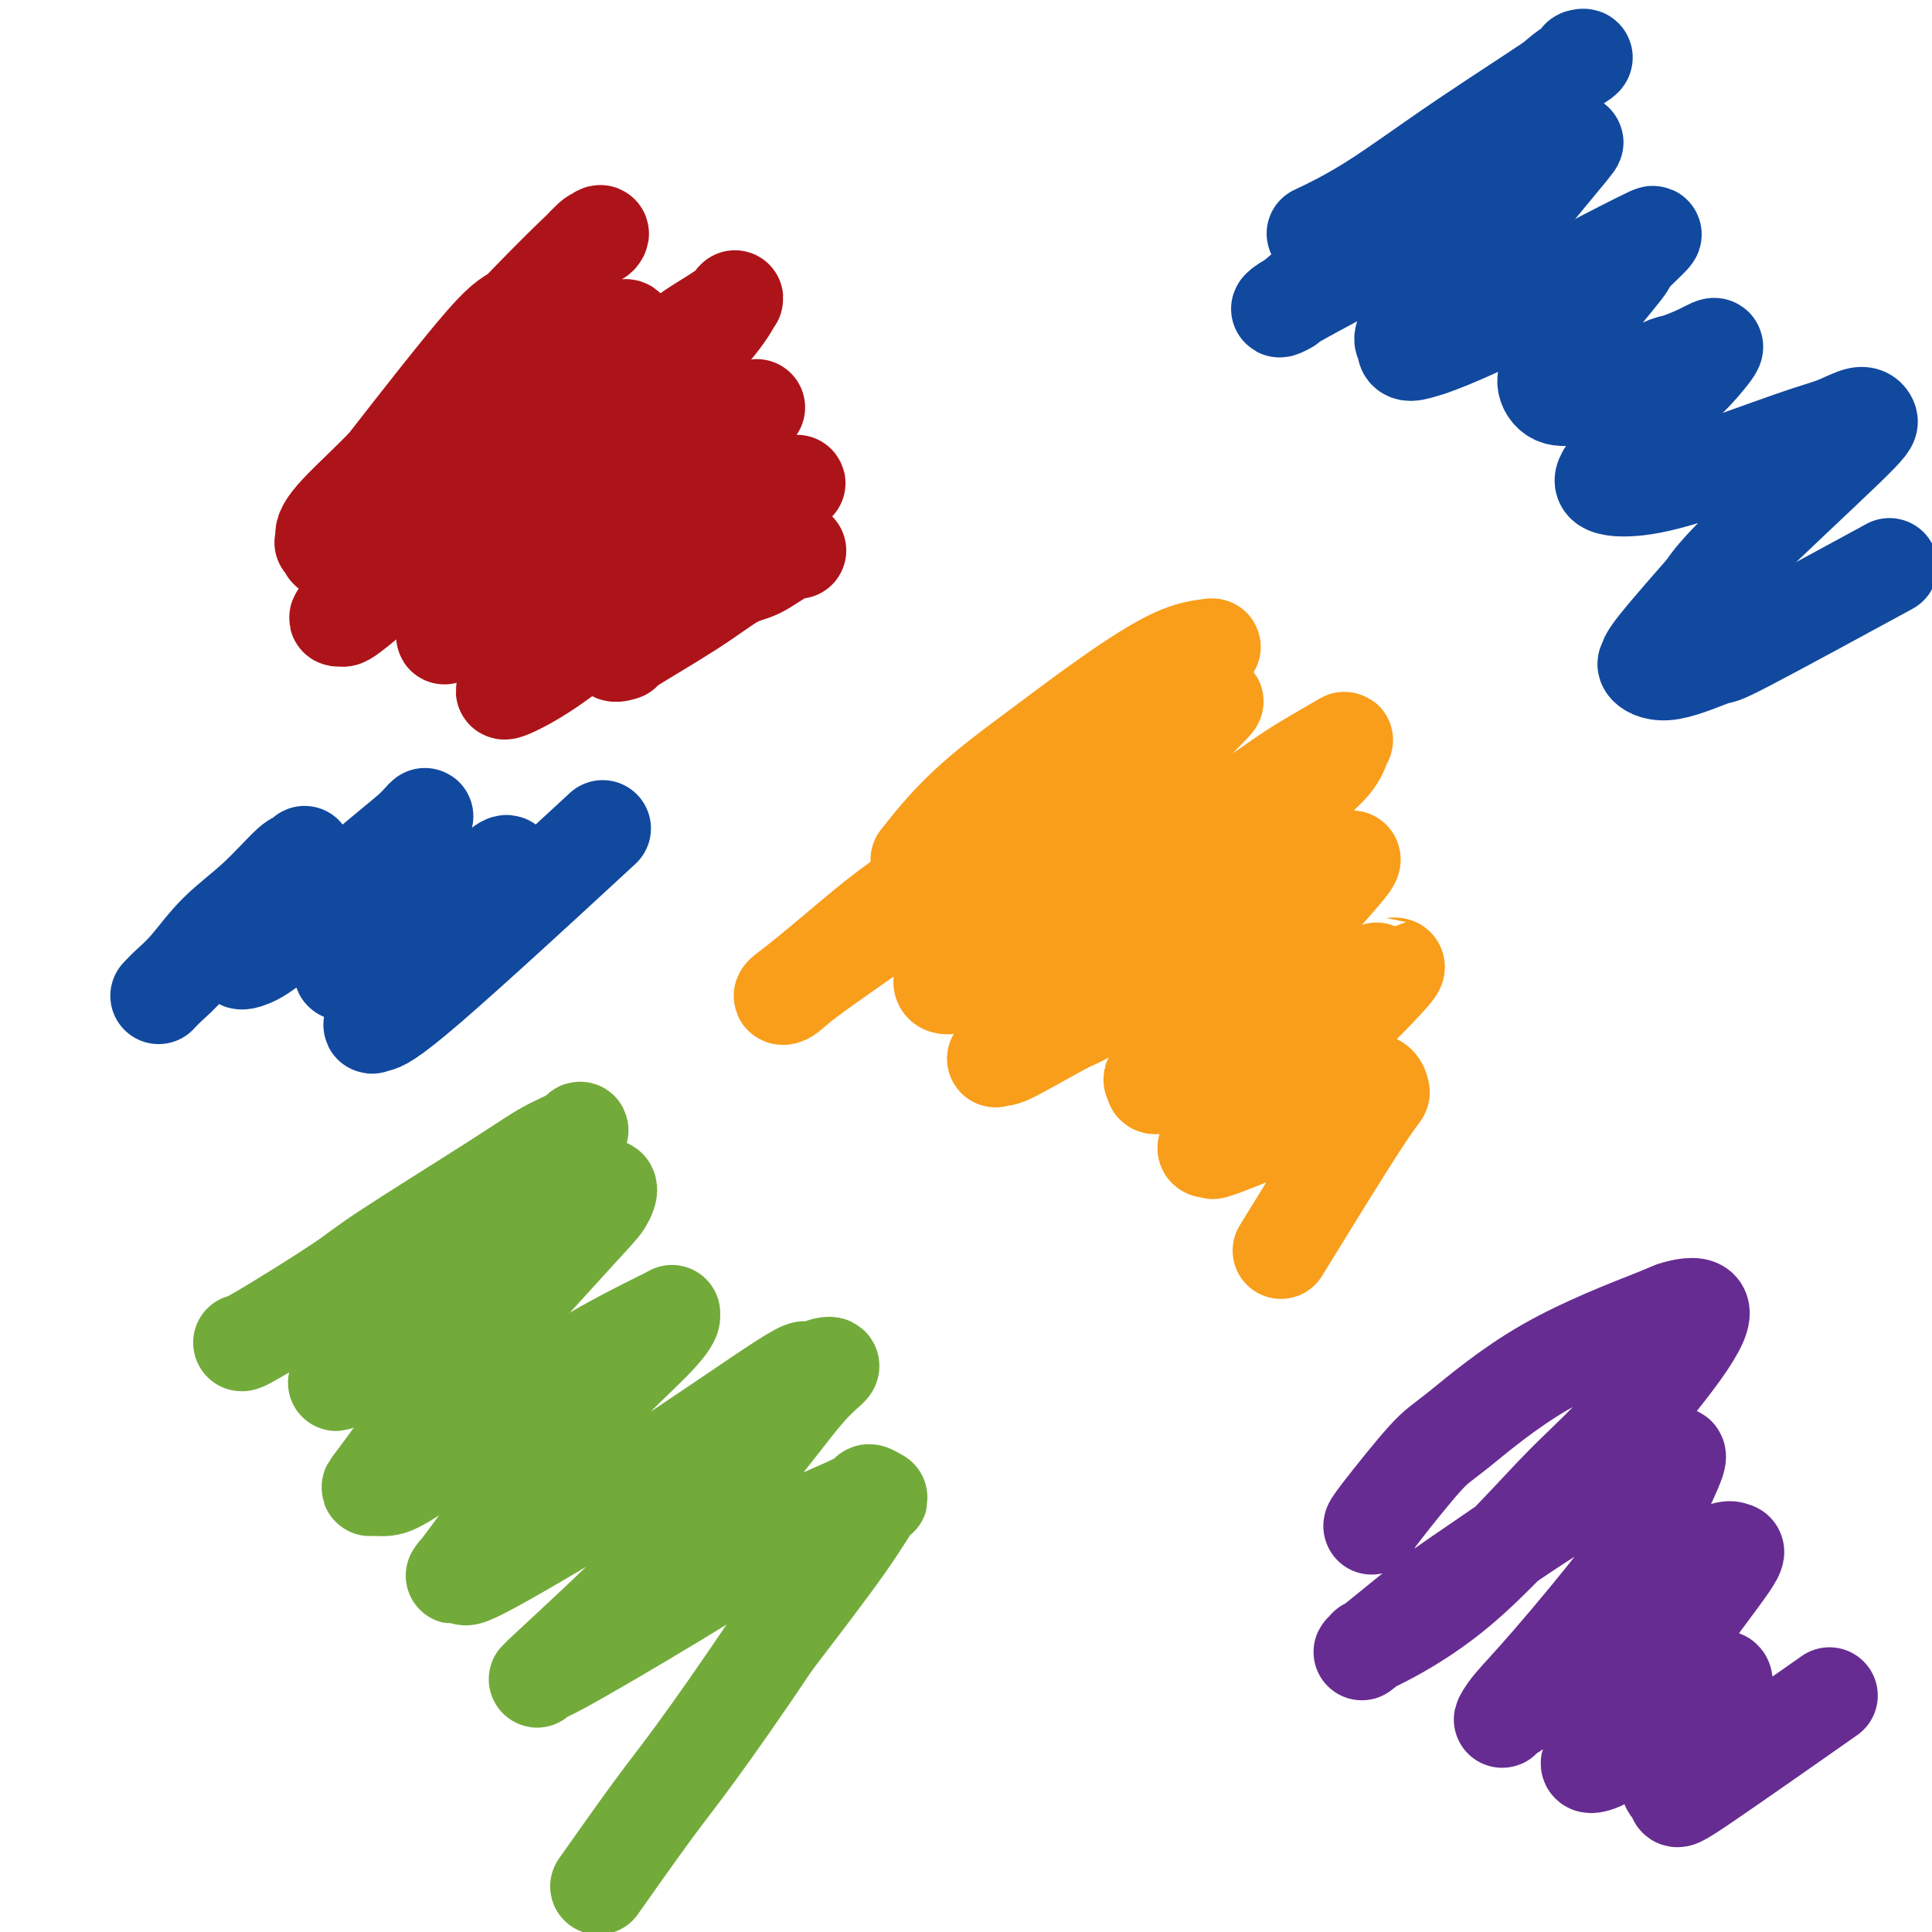
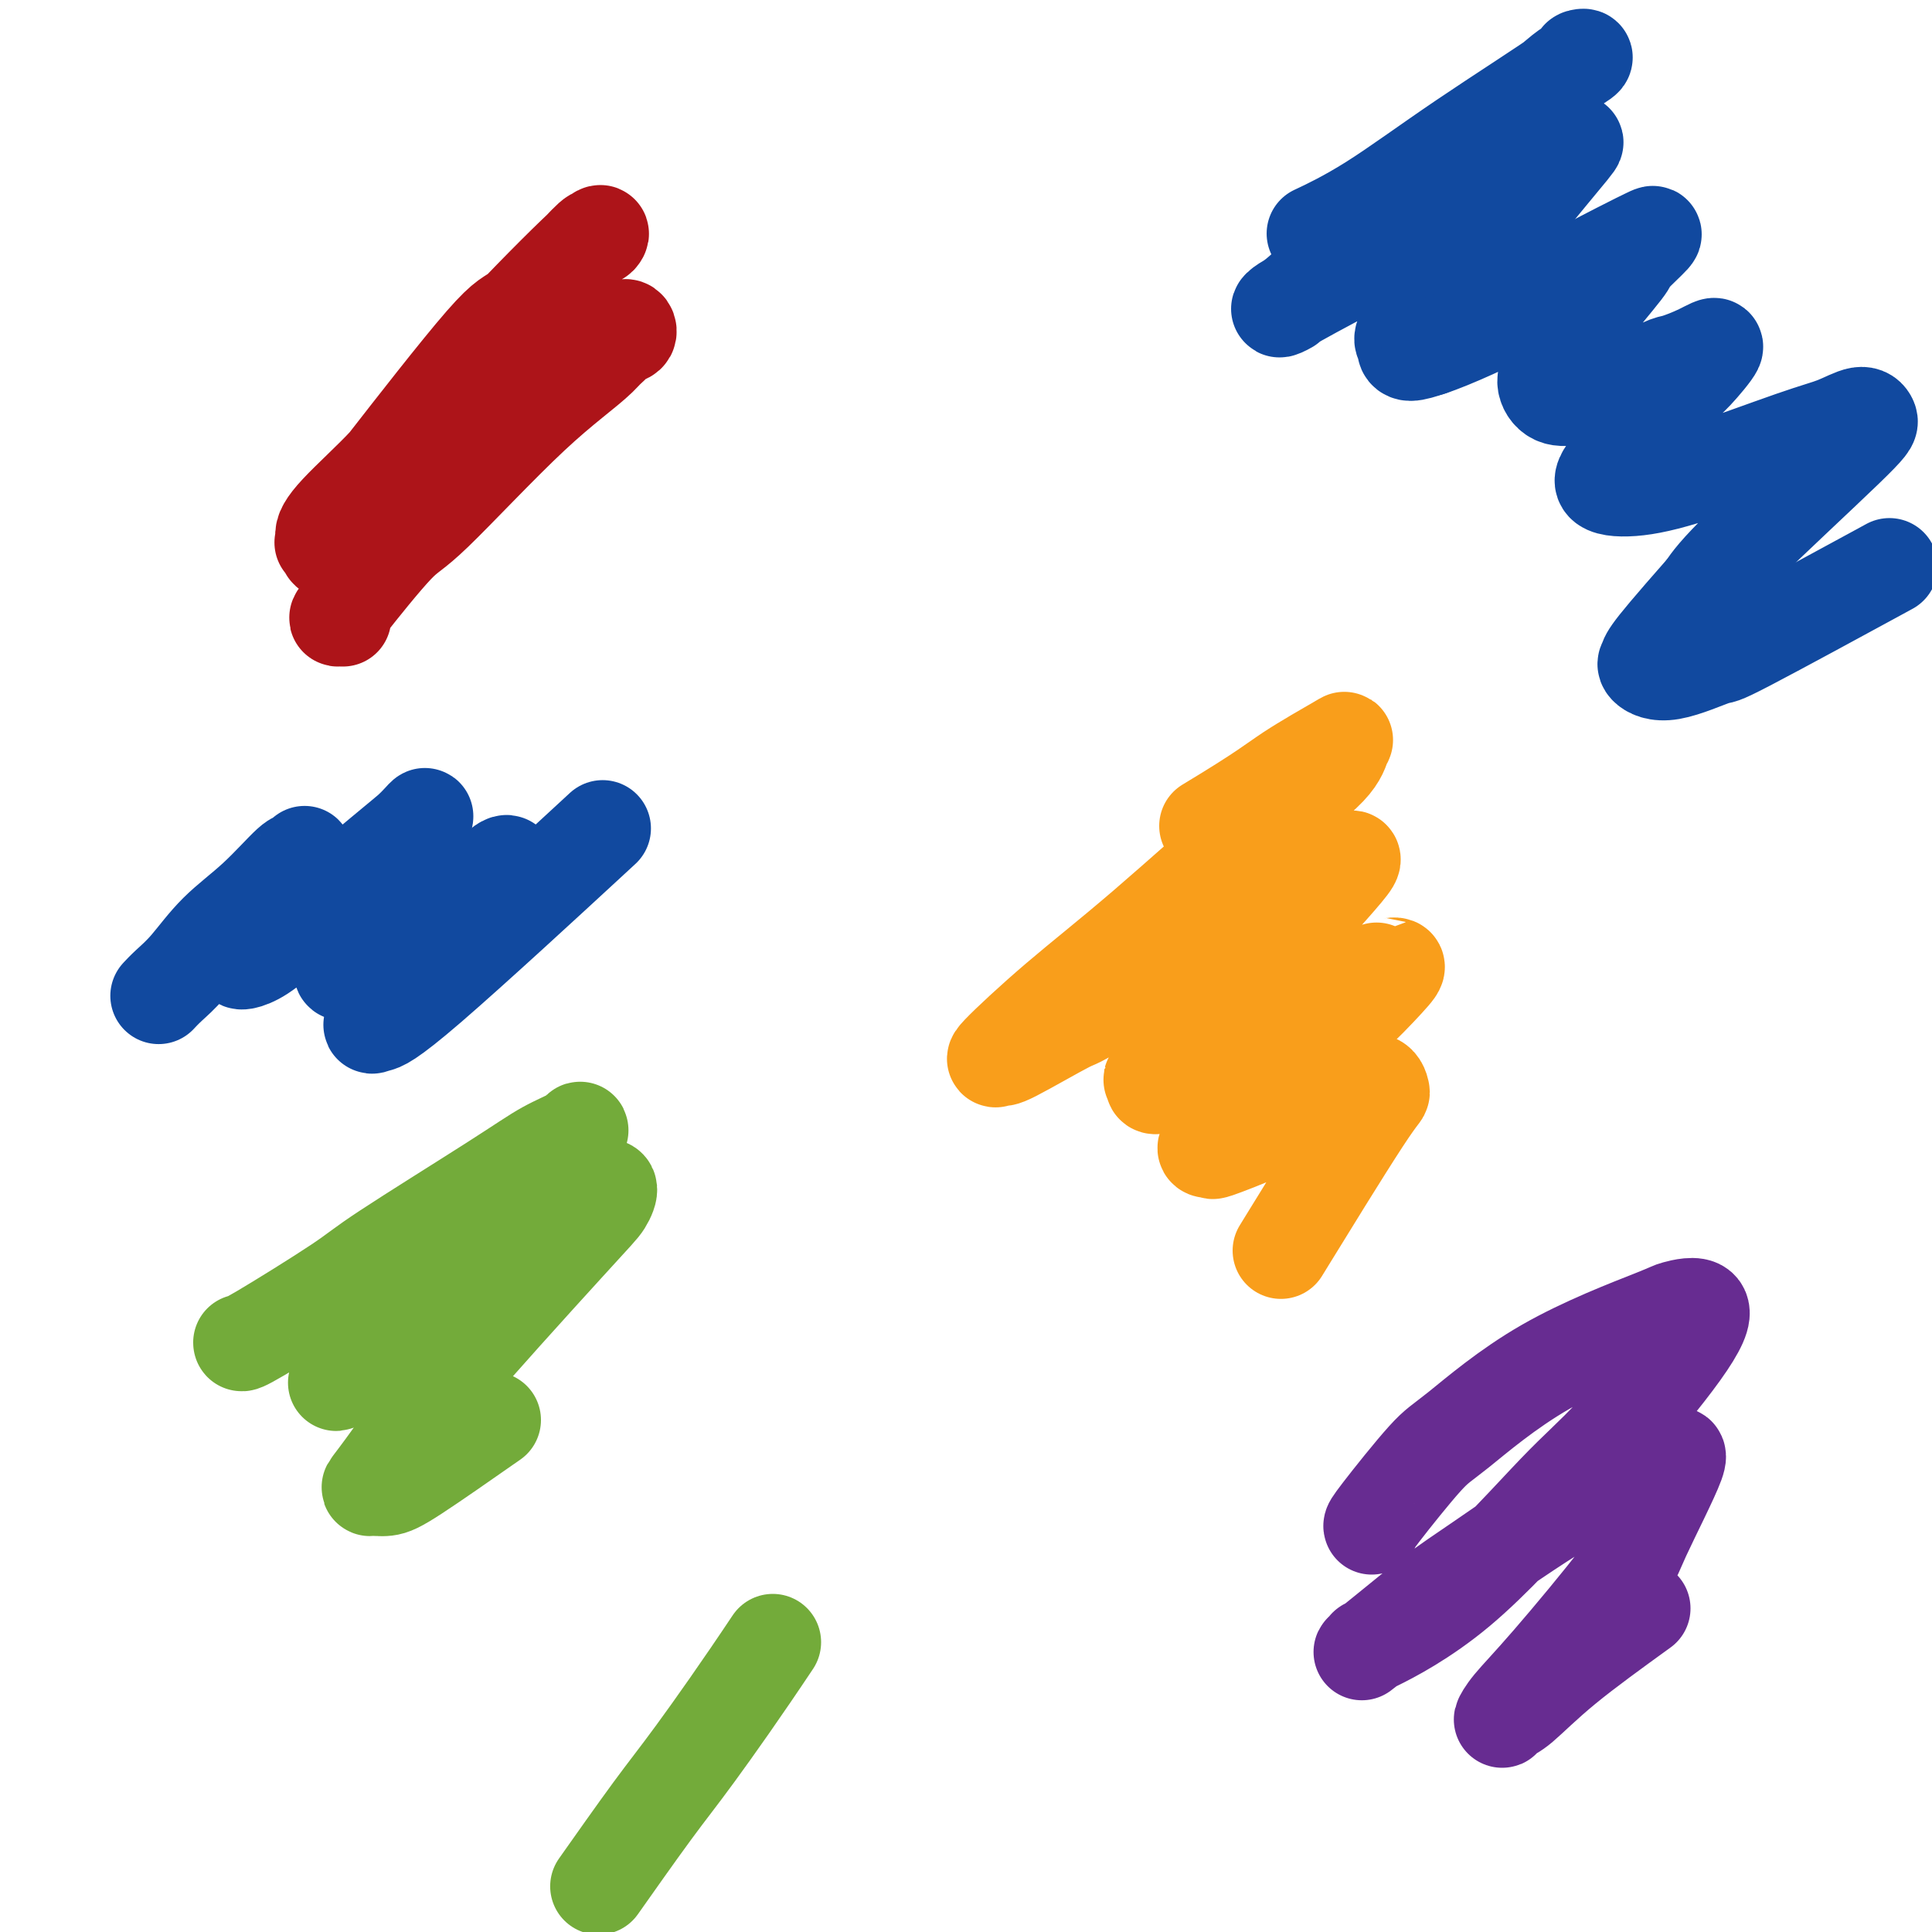
<svg xmlns="http://www.w3.org/2000/svg" viewBox="0 0 400 400" version="1.1">
  <g fill="none" stroke="#AD1419" stroke-width="20" stroke-linecap="round" stroke-linejoin="round">
    <path d="M67,112c-0.160,0.278 -0.320,0.557 0,0c0.320,-0.557 1.122,-1.948 2,-3c0.878,-1.052 1.834,-1.764 3,-3c1.166,-1.236 2.544,-2.994 8,-10c5.456,-7.006 14.991,-19.258 20,-25c5.009,-5.742 5.491,-4.973 8,-7c2.509,-2.027 7.044,-6.850 10,-10c2.956,-3.150 4.332,-4.627 5,-5c0.668,-0.373 0.628,0.359 1,0c0.372,-0.359 1.155,-1.808 -2,1c-3.155,2.808 -10.248,9.872 -17,17c-6.752,7.128 -13.163,14.318 -17,19c-3.837,4.682 -5.100,6.856 -8,10c-2.900,3.144 -7.438,7.259 -10,10c-2.562,2.741 -3.149,4.108 -3,5c0.149,0.892 1.034,1.309 1,2c-0.034,0.691 -0.988,1.656 2,0c2.988,-1.656 9.919,-5.934 13,-8c3.081,-2.066 2.313,-1.921 9,-7c6.687,-5.079 20.829,-15.384 28,-21c7.171,-5.616 7.369,-6.544 8,-7c0.631,-0.456 1.694,-0.440 2,-1c0.306,-0.560 -0.144,-1.695 -1,-1c-0.856,0.695 -2.117,3.219 -5,6c-2.883,2.781 -7.386,5.817 -14,12c-6.614,6.183 -15.339,15.513 -20,20c-4.661,4.487 -5.260,4.130 -8,7c-2.740,2.870 -7.622,8.965 -10,12c-2.378,3.035 -2.251,3.010 -2,3c0.251,-0.010 0.625,-0.005 1,0" />
-     <path d="M71,128c0.644,0.419 7.755,-6.033 15,-12c7.245,-5.967 14.622,-11.449 23,-18c8.378,-6.551 17.755,-14.172 23,-19c5.245,-4.828 6.359,-6.863 9,-9c2.641,-2.137 6.811,-4.375 9,-6c2.189,-1.625 2.398,-2.637 2,-2c-0.398,0.637 -1.404,2.923 -5,7c-3.596,4.077 -9.781,9.946 -14,14c-4.219,4.054 -6.473,6.294 -11,11c-4.527,4.706 -11.326,11.880 -17,19c-5.674,7.120 -10.223,14.187 -12,17c-1.777,2.813 -0.783,1.371 0,1c0.783,-0.371 1.354,0.330 4,-1c2.646,-1.330 7.367,-4.689 10,-7c2.633,-2.311 3.179,-3.572 8,-7c4.821,-3.428 13.917,-9.022 22,-15c8.083,-5.978 15.153,-12.341 18,-15c2.847,-2.659 1.471,-1.614 1,-1c-0.471,0.614 -0.035,0.797 -2,3c-1.965,2.203 -6.329,6.424 -9,9c-2.671,2.576 -3.650,3.506 -8,8c-4.350,4.494 -12.072,12.553 -18,19c-5.928,6.447 -10.063,11.280 -12,14c-1.937,2.720 -1.675,3.325 -2,4c-0.325,0.675 -1.237,1.421 0,1c1.237,-0.421 4.624,-2.010 9,-5c4.376,-2.990 9.742,-7.381 13,-10c3.258,-2.619 4.409,-3.465 10,-8c5.591,-4.535 15.621,-12.759 20,-16c4.379,-3.241 3.108,-1.497 3,-1c-0.108,0.497 0.946,-0.251 2,-1" />
-     <path d="M162,102c7.771,-5.302 -1.301,1.442 -5,4c-3.699,2.558 -2.025,0.930 -4,3c-1.975,2.070 -7.598,7.840 -12,12c-4.402,4.160 -7.583,6.712 -10,9c-2.417,2.288 -4.069,4.312 -4,5c0.069,0.688 1.857,0.040 2,0c0.143,-0.040 -1.361,0.529 1,-1c2.361,-1.529 8.588,-5.156 13,-8c4.412,-2.844 7.011,-4.906 9,-6c1.989,-1.094 3.370,-1.221 5,-2c1.630,-0.779 3.509,-2.209 5,-3c1.491,-0.791 2.594,-0.944 3,-1c0.406,-0.056 0.116,-0.016 0,0c-0.116,0.016 -0.058,0.008 0,0" />
  </g>
  <g fill="none" stroke="#F99E1B" stroke-width="20" stroke-linecap="round" stroke-linejoin="round">
-     <path d="M191,177c-0.662,0.841 -1.323,1.683 0,0c1.323,-1.683 4.631,-5.890 9,-10c4.369,-4.110 9.800,-8.122 15,-12c5.200,-3.878 10.170,-7.622 15,-11c4.830,-3.378 9.520,-6.390 13,-8c3.480,-1.610 5.748,-1.817 7,-2c1.252,-0.183 1.486,-0.340 0,1c-1.486,1.340 -4.694,4.179 -10,9c-5.306,4.821 -12.712,11.625 -22,19c-9.288,7.375 -20.458,15.323 -27,20c-6.542,4.677 -8.454,6.084 -12,9c-3.546,2.916 -8.725,7.341 -12,10c-3.275,2.659 -4.645,3.553 -5,4c-0.355,0.447 0.304,0.448 1,0c0.696,-0.448 1.428,-1.347 5,-4c3.572,-2.653 9.984,-7.062 17,-12c7.016,-4.938 14.635,-10.404 25,-18c10.365,-7.596 23.475,-17.322 30,-22c6.525,-4.678 6.463,-4.308 7,-4c0.537,0.308 1.672,0.555 3,0c1.328,-0.555 2.849,-1.910 0,1c-2.849,2.910 -10.068,10.086 -13,13c-2.932,2.914 -1.576,1.567 -8,8c-6.424,6.433 -20.629,20.645 -27,27c-6.371,6.355 -4.909,4.852 -5,5c-0.091,0.148 -1.734,1.949 -2,3c-0.266,1.051 0.846,1.354 2,1c1.154,-0.354 2.349,-1.365 7,-4c4.651,-2.635 12.757,-6.896 21,-12c8.243,-5.104 16.621,-11.052 25,-17" />
    <path d="M250,171c11.771,-7.091 13.700,-8.819 17,-11c3.300,-2.181 7.973,-4.816 10,-6c2.027,-1.184 1.410,-0.917 1,0c-0.410,0.917 -0.613,2.485 -3,5c-2.387,2.515 -6.958,5.976 -14,12c-7.042,6.024 -16.556,14.611 -24,21c-7.444,6.389 -12.819,10.579 -18,15c-5.181,4.421 -10.167,9.074 -12,11c-1.833,1.926 -0.514,1.127 0,1c0.514,-0.127 0.223,0.418 3,-1c2.777,-1.418 8.624,-4.800 11,-6c2.376,-1.200 1.283,-0.219 9,-5c7.717,-4.781 24.245,-15.326 32,-20c7.755,-4.674 6.738,-3.478 8,-4c1.262,-0.522 4.804,-2.761 7,-4c2.196,-1.239 3.045,-1.479 3,-1c-0.045,0.479 -0.986,1.675 -3,4c-2.014,2.325 -5.103,5.777 -9,10c-3.897,4.223 -8.602,9.215 -14,15c-5.398,5.785 -11.489,12.363 -14,15c-2.511,2.637 -1.443,1.333 -1,1c0.443,-0.333 0.262,0.305 0,1c-0.262,0.695 -0.606,1.448 3,0c3.606,-1.448 11.160,-5.097 15,-7c3.840,-1.903 3.966,-2.060 9,-5c5.034,-2.940 14.977,-8.663 19,-11c4.023,-2.337 2.125,-1.286 2,-1c-0.125,0.286 1.523,-0.191 2,0c0.477,0.191 -0.218,1.052 -2,3c-1.782,1.948 -4.652,4.985 -9,9c-4.348,4.015 -10.174,9.007 -16,14" />
    <path d="M262,226c-6.971,6.465 -10.899,9.627 -12,11c-1.101,1.373 0.625,0.956 1,1c0.375,0.044 -0.601,0.548 1,0c1.601,-0.548 5.778,-2.149 10,-4c4.222,-1.851 8.490,-3.951 11,-5c2.510,-1.049 3.262,-1.047 5,-2c1.738,-0.953 4.463,-2.860 6,-3c1.537,-0.140 1.886,1.488 2,2c0.114,0.512 -0.008,-0.093 -4,6c-3.992,6.093 -11.855,18.884 -15,24c-3.145,5.116 -1.573,2.558 0,0" />
  </g>
  <g fill="none" stroke="#11499F" stroke-width="20" stroke-linecap="round" stroke-linejoin="round">
    <path d="M273,48c0.224,-0.105 0.447,-0.210 0,0c-0.447,0.210 -1.565,0.736 0,0c1.565,-0.736 5.813,-2.735 11,-6c5.187,-3.265 11.313,-7.796 19,-13c7.687,-5.204 16.934,-11.079 21,-14c4.066,-2.921 2.952,-2.887 3,-3c0.048,-0.113 1.260,-0.374 1,0c-0.260,0.374 -1.991,1.381 -3,2c-1.009,0.619 -1.295,0.848 -5,4c-3.705,3.152 -10.827,9.228 -18,15c-7.173,5.772 -14.396,11.241 -20,16c-5.604,4.759 -9.587,8.807 -12,11c-2.413,2.193 -3.254,2.530 -4,3c-0.746,0.470 -1.396,1.074 -1,1c0.396,-0.074 1.838,-0.826 2,-1c0.162,-0.174 -0.957,0.228 5,-3c5.957,-3.228 18.988,-10.087 26,-14c7.012,-3.913 8.004,-4.880 11,-7c2.996,-2.120 7.995,-5.392 11,-7c3.005,-1.608 4.015,-1.552 5,-2c0.985,-0.448 1.946,-1.399 0,1c-1.946,2.399 -6.798,8.148 -9,11c-2.202,2.852 -1.752,2.807 -6,7c-4.248,4.193 -13.194,12.624 -17,17c-3.806,4.376 -2.474,4.699 -2,5c0.474,0.301 0.089,0.581 0,1c-0.089,0.419 0.117,0.977 1,1c0.883,0.023 2.441,-0.488 4,-1" />
    <path d="M296,72c4.553,-1.456 13.434,-5.595 18,-8c4.566,-2.405 4.816,-3.075 8,-5c3.184,-1.925 9.301,-5.105 13,-7c3.699,-1.895 4.981,-2.507 6,-3c1.019,-0.493 1.777,-0.869 1,0c-0.777,0.869 -3.089,2.984 -4,4c-0.911,1.016 -0.422,0.935 -2,3c-1.578,2.065 -5.222,6.277 -8,10c-2.778,3.723 -4.688,6.955 -6,9c-1.312,2.045 -2.026,2.901 -2,4c0.026,1.099 0.791,2.439 2,3c1.209,0.561 2.861,0.341 5,0c2.139,-0.341 4.766,-0.804 8,-2c3.234,-1.196 7.074,-3.127 9,-4c1.926,-0.873 1.937,-0.689 3,-1c1.063,-0.311 3.177,-1.116 5,-2c1.823,-0.884 3.356,-1.847 3,-1c-0.356,0.847 -2.600,3.505 -4,5c-1.400,1.495 -1.954,1.828 -4,4c-2.046,2.172 -5.582,6.185 -8,9c-2.418,2.815 -3.716,4.433 -5,6c-1.284,1.567 -2.554,3.084 -2,4c0.554,0.916 2.932,1.232 6,1c3.068,-0.232 6.826,-1.012 13,-3c6.174,-1.988 14.765,-5.183 20,-7c5.235,-1.817 7.114,-2.255 9,-3c1.886,-0.745 3.779,-1.796 5,-2c1.221,-0.204 1.771,0.440 2,1c0.229,0.560 0.139,1.035 -5,6c-5.139,4.965 -15.325,14.418 -21,20c-5.675,5.582 -6.837,7.291 -8,9" />
    <path d="M353,122c-7.393,8.400 -9.874,11.402 -11,13c-1.126,1.598 -0.897,1.794 -1,2c-0.103,0.206 -0.538,0.424 0,1c0.538,0.576 2.047,1.511 5,1c2.953,-0.511 7.348,-2.467 9,-3c1.652,-0.533 0.560,0.356 7,-3c6.440,-3.356 20.411,-10.959 26,-14c5.589,-3.041 2.794,-1.521 0,0" />
  </g>
  <g fill="none" stroke="#672C91" stroke-width="20" stroke-linecap="round" stroke-linejoin="round">
    <path d="M284,316c-0.062,-0.119 -0.124,-0.239 2,-3c2.124,-2.761 6.434,-8.164 9,-11c2.566,-2.836 3.387,-3.105 7,-6c3.613,-2.895 10.019,-8.417 18,-13c7.981,-4.583 17.537,-8.226 22,-10c4.463,-1.774 3.833,-1.678 5,-2c1.167,-0.322 4.132,-1.063 5,0c0.868,1.063 -0.361,3.929 -4,9c-3.639,5.071 -9.687,12.348 -14,17c-4.313,4.652 -6.889,6.678 -12,12c-5.111,5.322 -12.757,13.940 -20,20c-7.243,6.060 -14.085,9.563 -17,11c-2.915,1.437 -1.905,0.808 -2,1c-0.095,0.192 -1.295,1.205 -1,1c0.295,-0.205 2.085,-1.630 5,-4c2.915,-2.370 6.957,-5.686 10,-8c3.043,-2.314 5.089,-3.625 10,-7c4.911,-3.375 12.689,-8.814 20,-13c7.311,-4.186 14.156,-7.118 17,-8c2.844,-0.882 1.687,0.285 2,0c0.313,-0.285 2.095,-2.022 1,1c-1.095,3.022 -5.068,10.804 -7,15c-1.932,4.196 -1.822,4.806 -5,9c-3.178,4.194 -9.645,11.973 -14,17c-4.355,5.027 -6.599,7.302 -8,9c-1.401,1.698 -1.958,2.820 -2,3c-0.042,0.180 0.432,-0.581 1,-1c0.568,-0.419 1.230,-0.498 3,-2c1.770,-1.502 4.649,-4.429 9,-8c4.351,-3.571 10.176,-7.785 16,-12" />
-     <path d="M340,333c6.641,-5.415 8.743,-7.451 11,-9c2.257,-1.549 4.669,-2.609 6,-3c1.331,-0.391 1.582,-0.111 2,0c0.418,0.111 1.003,0.055 -1,3c-2.003,2.945 -6.592,8.891 -11,15c-4.408,6.109 -8.633,12.382 -11,16c-2.367,3.618 -2.877,4.582 -4,6c-1.123,1.418 -2.859,3.290 -3,4c-0.141,0.710 1.314,0.256 2,0c0.686,-0.256 0.604,-0.315 2,-1c1.396,-0.685 4.269,-1.996 7,-4c2.731,-2.004 5.321,-4.701 8,-7c2.679,-2.299 5.446,-4.202 7,-5c1.554,-0.798 1.894,-0.493 2,0c0.106,0.493 -0.021,1.173 0,1c0.021,-0.173 0.190,-1.201 -1,1c-1.190,2.201 -3.741,7.629 -5,10c-1.259,2.371 -1.227,1.683 -2,3c-0.773,1.317 -2.350,4.637 -3,6c-0.650,1.363 -0.373,0.769 0,1c0.373,0.231 0.842,1.289 1,2c0.158,0.711 0.004,1.076 6,-3c5.996,-4.076 18.142,-12.593 23,-16c4.858,-3.407 2.429,-1.703 0,0" />
  </g>
  <g fill="none" stroke="#73AB3A" stroke-width="20" stroke-linecap="round" stroke-linejoin="round">
    <path d="M50,278c0.002,0.013 0.003,0.025 0,0c-0.003,-0.025 -0.012,-0.088 0,0c0.012,0.088 0.045,0.326 4,-2c3.955,-2.326 11.834,-7.218 16,-10c4.166,-2.782 4.620,-3.455 10,-7c5.380,-3.545 15.687,-9.964 22,-14c6.313,-4.036 8.634,-5.691 11,-7c2.366,-1.309 4.777,-2.273 6,-3c1.223,-0.727 1.257,-1.219 1,-1c-0.257,0.219 -0.804,1.148 -2,3c-1.196,1.852 -3.041,4.627 -10,12c-6.959,7.373 -19.031,19.343 -26,26c-6.969,6.657 -8.834,8.000 -10,9c-1.166,1.000 -1.634,1.655 -2,2c-0.366,0.345 -0.631,0.379 0,0c0.631,-0.379 2.157,-1.173 5,-3c2.843,-1.827 7.005,-4.688 10,-7c2.995,-2.312 4.825,-4.074 10,-8c5.175,-3.926 13.696,-10.015 19,-14c5.304,-3.985 7.392,-5.867 9,-7c1.608,-1.133 2.735,-1.517 3,-1c0.265,0.517 -0.332,1.936 -1,3c-0.668,1.064 -1.407,1.773 -8,9c-6.593,7.227 -19.040,20.970 -25,28c-5.960,7.030 -5.433,7.345 -7,10c-1.567,2.655 -5.229,7.651 -7,10c-1.771,2.349 -1.650,2.052 -1,2c0.650,-0.052 1.829,0.140 3,0c1.171,-0.140 2.335,-0.611 6,-3c3.665,-2.389 9.833,-6.694 16,-11" />
-     <path d="M102,294c7.054,-4.642 13.687,-9.247 20,-13c6.313,-3.753 12.304,-6.653 15,-8c2.696,-1.347 2.097,-1.140 2,-1c-0.097,0.140 0.308,0.212 0,1c-0.308,0.788 -1.330,2.290 -4,5c-2.670,2.710 -6.989,6.627 -12,12c-5.011,5.373 -10.716,12.201 -16,19c-5.284,6.799 -10.148,13.567 -12,16c-1.852,2.433 -0.691,0.530 0,0c0.691,-0.530 0.911,0.311 1,1c0.089,0.689 0.046,1.225 6,-2c5.954,-3.225 17.903,-10.211 30,-18c12.097,-7.789 24.341,-16.380 30,-20c5.659,-3.620 4.733,-2.269 5,-2c0.267,0.269 1.727,-0.545 3,-1c1.273,-0.455 2.360,-0.551 2,0c-0.360,0.551 -2.168,1.749 -5,5c-2.832,3.251 -6.690,8.554 -12,15c-5.310,6.446 -12.072,14.036 -20,22c-7.928,7.964 -17.023,16.303 -21,20c-3.977,3.697 -2.838,2.753 -2,2c0.838,-0.753 1.374,-1.314 1,-1c-0.374,0.314 -1.657,1.505 3,-1c4.657,-2.505 15.256,-8.706 24,-14c8.744,-5.294 15.635,-9.683 22,-13c6.365,-3.317 12.206,-5.564 15,-7c2.794,-1.436 2.541,-2.062 3,-2c0.459,0.062 1.628,0.810 2,1c0.372,0.190 -0.054,-0.180 -1,1c-0.946,1.180 -2.413,3.908 -6,9c-3.587,5.092 -9.293,12.546 -15,20" />
    <path d="M160,340c-6.332,9.501 -12.161,17.753 -16,23c-3.839,5.247 -5.687,7.490 -9,12c-3.313,4.510 -8.089,11.289 -10,14c-1.911,2.711 -0.955,1.356 0,0" />
  </g>
  <g fill="none" stroke="#11499F" stroke-width="20" stroke-linecap="round" stroke-linejoin="round">
    <path d="M33,206c-0.140,0.151 -0.281,0.302 0,0c0.281,-0.302 0.982,-1.055 2,-2c1.018,-0.945 2.352,-2.080 4,-4c1.648,-1.920 3.608,-4.623 6,-7c2.392,-2.377 5.215,-4.427 8,-7c2.785,-2.573 5.532,-5.669 7,-7c1.468,-1.331 1.657,-0.896 2,-1c0.343,-0.104 0.842,-0.747 1,-1c0.158,-0.253 -0.023,-0.114 0,0c0.023,0.114 0.252,0.205 0,1c-0.252,0.795 -0.984,2.294 -3,5c-2.016,2.706 -5.317,6.618 -7,9c-1.683,2.382 -1.748,3.232 -2,4c-0.252,0.768 -0.692,1.454 -1,2c-0.308,0.546 -0.483,0.953 0,1c0.483,0.047 1.624,-0.267 3,-1c1.376,-0.733 2.986,-1.886 8,-6c5.014,-4.114 13.434,-11.191 18,-15c4.566,-3.809 5.280,-4.352 6,-5c0.720,-0.648 1.446,-1.401 2,-2c0.554,-0.599 0.938,-1.043 1,-1c0.062,0.043 -0.196,0.572 -1,2c-0.804,1.428 -2.154,3.754 -4,6c-1.846,2.246 -4.188,4.411 -6,7c-1.812,2.589 -3.092,5.602 -4,8c-0.908,2.398 -1.442,4.181 -2,5c-0.558,0.819 -1.139,0.673 -1,1c0.139,0.327 0.999,1.126 1,2c0.001,0.874 -0.857,1.821 1,1c1.857,-0.821 6.428,-3.411 11,-6" />
    <path d="M83,195c4.233,-2.521 8.817,-6.324 11,-8c2.183,-1.676 1.965,-1.223 3,-2c1.035,-0.777 3.321,-2.782 5,-4c1.679,-1.218 2.750,-1.648 3,-2c0.250,-0.352 -0.320,-0.626 -2,1c-1.680,1.626 -4.468,5.151 -6,7c-1.532,1.849 -1.807,2.023 -5,6c-3.193,3.977 -9.305,11.758 -12,15c-2.695,3.242 -1.974,1.946 -2,2c-0.026,0.054 -0.800,1.459 -1,2c-0.200,0.541 0.173,0.217 1,0c0.827,-0.217 2.107,-0.328 11,-8c8.893,-7.672 25.398,-22.906 32,-29c6.602,-6.094 3.301,-3.047 0,0" />
  </g>
</svg>